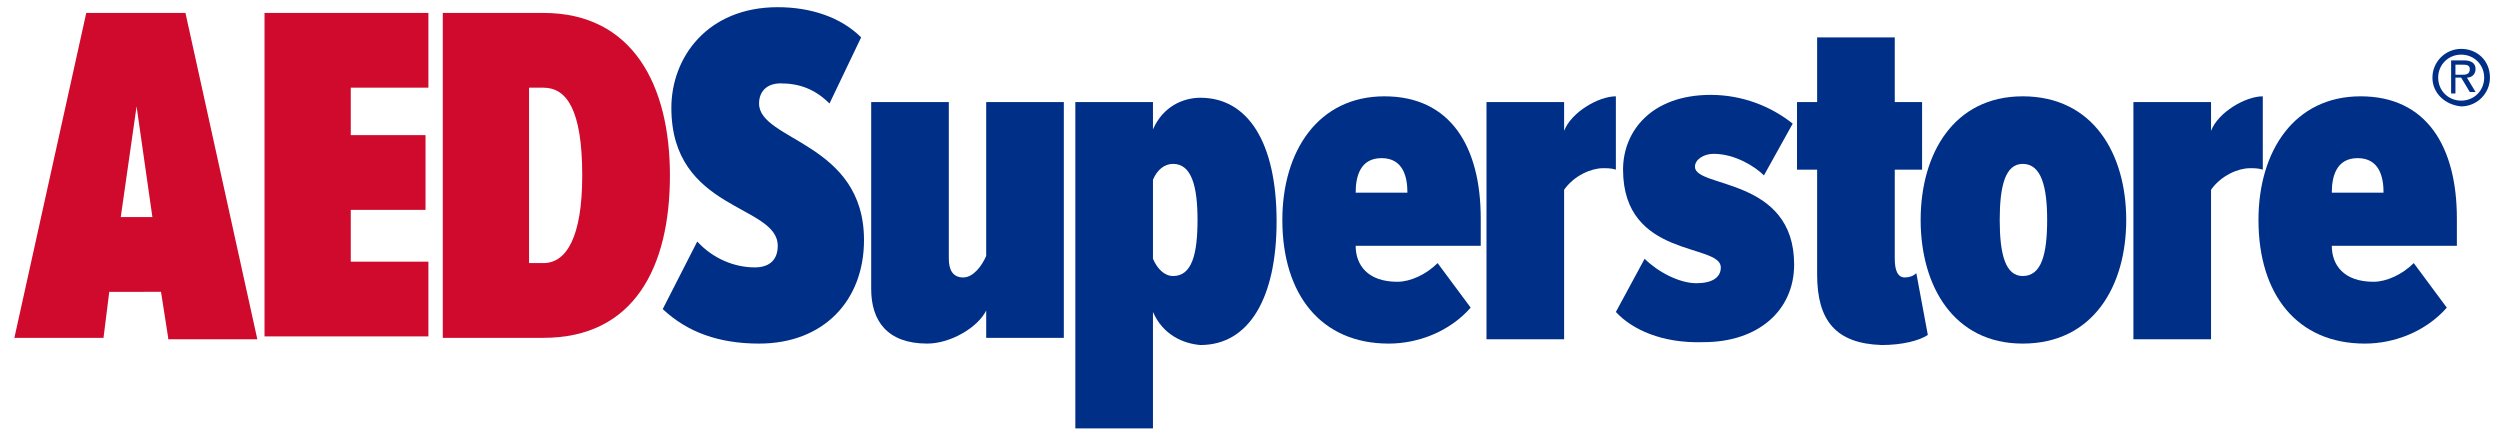
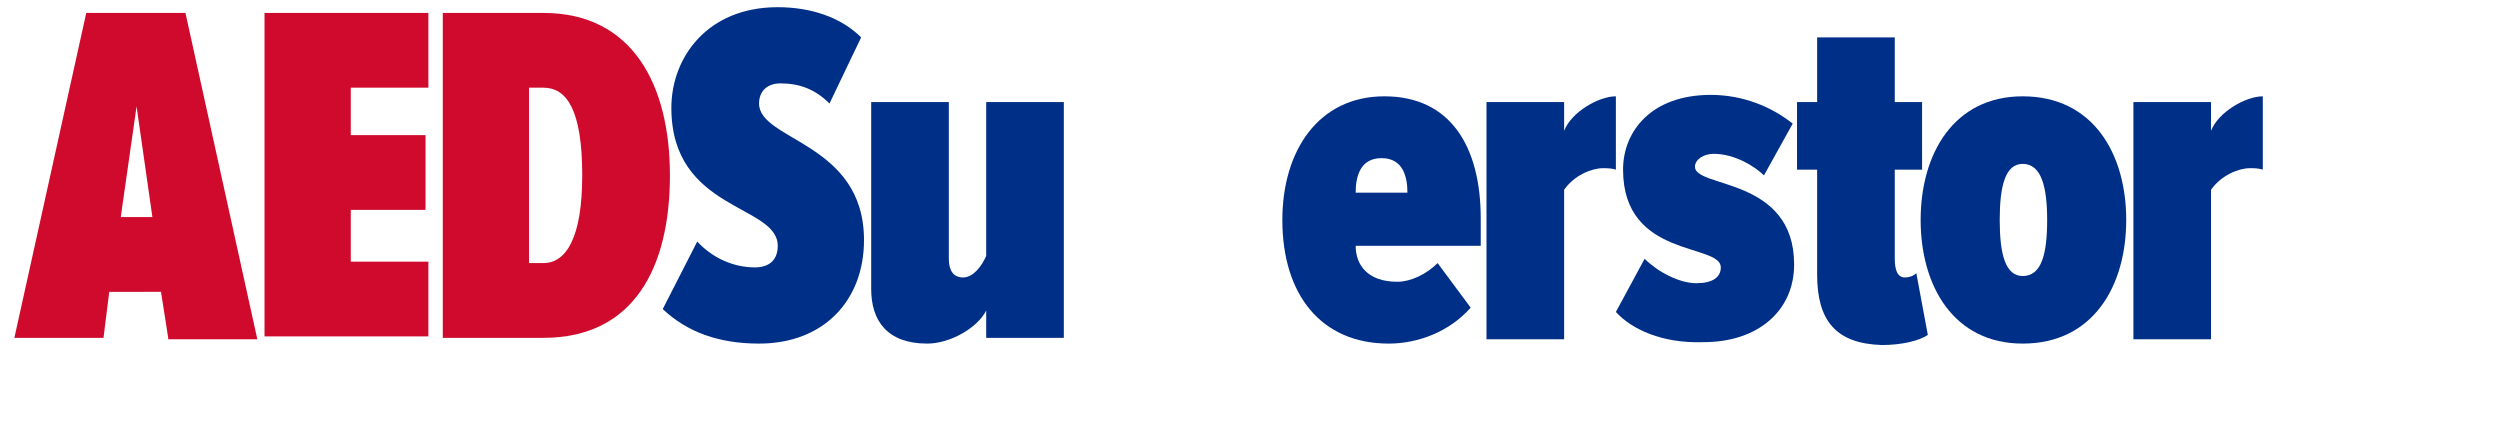
<svg xmlns="http://www.w3.org/2000/svg" version="1.1" id="Layer_1" x="0px" y="0px" viewBox="0 0 173.9 30.2" style="enable-background:new 0 0 173.9 30.2;" xml:space="preserve">
  <style type="text/css">
	.st0{fill:#CF0A2C;}
	.st1{fill:#002F87;}
</style>
  <g>
    <path class="st0" d="M11.7,23.5l-0.5-3.2H7.6l-0.4,3.2H1L6,0.9h6.9l5,22.7H11.7z M9.5,7.4l-1.1,7.7h2.2L9.5,7.4z" />
    <path class="st0" d="M18.4,23.5V0.9h11.4v5.2h-5.4v3.3h5.2v5.2h-5.2v3.6h5.4v5.2H18.4z" />
    <path class="st0" d="M30.8,23.5V0.9h7c6.2,0,8.8,5,8.8,11.3c0,6.4-2.5,11.3-8.8,11.3H30.8z M40.5,12.2c0-4.6-1.1-6.1-2.7-6.1h-1   v12.2h1C39.4,18.3,40.5,16.5,40.5,12.2z" />
    <path class="st1" d="M46.1,21.5l2.4-4.7c1.1,1.2,2.6,1.8,4,1.8c1.1,0,1.6-0.6,1.6-1.5c0-2.9-7.4-2.4-7.4-9.6c0-3.5,2.5-7,7.4-7   c2.3,0,4.4,0.7,5.8,2.1l-2.2,4.6c-1-1-2.1-1.4-3.4-1.4c-1,0-1.5,0.6-1.5,1.4c0,2.6,7.3,2.7,7.3,9.5c0,4.2-2.8,7.2-7.3,7.2   C50,23.9,47.8,23.1,46.1,21.5z" />
    <path class="st1" d="M68.6,23.5v-1.9c-0.6,1.2-2.5,2.3-4.1,2.3c-2.8,0-3.9-1.6-3.9-3.8v-13h5.4V18c0,0.8,0.3,1.3,1,1.3   c0.7,0,1.3-0.8,1.6-1.5V7.1H74v16.4H68.6z" />
-     <path class="st1" d="M80.2,21.7v8.1h-5.4V7.1h5.4V9c0.7-1.6,2.1-2.2,3.3-2.2c3.3,0,5.3,3.1,5.3,8.6c0,5.3-1.9,8.6-5.3,8.6   C82.3,23.9,80.9,23.3,80.2,21.7z M83.3,15.3c0-2.3-0.4-3.9-1.7-3.9c-0.6,0-1.1,0.4-1.4,1.1v5.5c0.3,0.7,0.8,1.2,1.4,1.2   C82.9,19.2,83.3,17.7,83.3,15.3z" />
    <path class="st1" d="M89.2,15.3c0-4.8,2.5-8.6,7.1-8.6s6.7,3.5,6.7,8.5v1.9h-8.7c0,1.3,0.8,2.5,2.9,2.5c0.9,0,2-0.5,2.8-1.3   l2.3,3.1c-1.5,1.7-3.7,2.5-5.7,2.5C91.9,23.9,89.2,20.5,89.2,15.3z M96.1,11c-1.5,0-1.8,1.3-1.8,2.4h3.6C97.9,12.3,97.6,11,96.1,11   z" />
    <path class="st1" d="M103.4,23.5V7.1h5.4v2c0.5-1.3,2.4-2.4,3.6-2.4v5.1c-0.3-0.1-0.6-0.1-0.9-0.1c-0.8,0-2,0.5-2.7,1.5v10.4H103.4   z" />
    <path class="st1" d="M112.4,21.7l2-3.7c0.9,0.9,2.4,1.7,3.6,1.7c1.1,0,1.7-0.4,1.7-1.1c0-1.7-6.8-0.6-6.8-6.8c0-2.7,2-5.2,6.1-5.2   c2.2,0,4.2,0.8,5.7,2l-2,3.6c-0.6-0.6-2-1.5-3.5-1.5c-0.7,0-1.3,0.4-1.3,0.9c0,1.5,6.9,0.7,6.9,6.8c0,3.2-2.5,5.4-6.3,5.4   C115.6,23.9,113.5,22.9,112.4,21.7z" />
    <path class="st1" d="M126.4,19.1v-7.3h-1.4V7.1h1.4V2.6h5.4v4.5h1.9v4.7h-1.9V18c0,0.8,0.2,1.3,0.7,1.3c0.3,0,0.6-0.1,0.8-0.3   l0.8,4.3c-0.6,0.4-1.8,0.7-3.2,0.7C127.7,23.9,126.4,22.3,126.4,19.1z" />
    <path class="st1" d="M133.6,15.3c0-4.6,2.3-8.6,7.1-8.6c4.9,0,7.2,4,7.2,8.6c0,4.6-2.3,8.6-7.2,8.6   C135.9,23.9,133.6,19.9,133.6,15.3z M142.4,15.3c0-2.3-0.4-3.9-1.7-3.9c-1.2,0-1.6,1.5-1.6,3.9c0,2.4,0.4,3.9,1.6,3.9   C142,19.2,142.4,17.7,142.4,15.3z" />
    <path class="st1" d="M148.4,23.5V7.1h5.4v2c0.5-1.3,2.4-2.4,3.6-2.4v5.1c-0.3-0.1-0.6-0.1-0.9-0.1c-0.8,0-2,0.5-2.7,1.5v10.4H148.4   z" />
-     <path class="st1" d="M157.1,15.3c0-4.8,2.5-8.6,7.1-8.6s6.7,3.5,6.7,8.5v1.9h-8.7c0,1.3,0.8,2.5,2.9,2.5c0.9,0,2-0.5,2.8-1.3   l2.3,3.1c-1.5,1.7-3.7,2.5-5.7,2.5C159.8,23.9,157.1,20.5,157.1,15.3z M164,11c-1.5,0-1.8,1.3-1.8,2.4h3.6   C165.8,12.3,165.5,11,164,11z" />
  </g>
  <g>
-     <path class="st1" d="M169.2,5.4c0-1.1,0.9-2,2-2c1.1,0,2,0.8,2,2c0,1.1-0.9,2-2,2C170.1,7.3,169.2,6.5,169.2,5.4z M171.2,7   c0.9,0,1.6-0.7,1.6-1.6c0-0.9-0.7-1.6-1.6-1.6c-0.9,0-1.6,0.7-1.6,1.6C169.6,6.3,170.3,7,171.2,7z M170.8,6.5h-0.3V4.2h0.9   c0.5,0,0.8,0.2,0.8,0.6c0,0.4-0.3,0.6-0.6,0.6l0.6,1h-0.4l-0.6-1h-0.4V6.5z M171.2,5.2c0.3,0,0.6,0,0.6-0.4c0-0.3-0.3-0.3-0.5-0.3   h-0.5v0.7H171.2z" />
-   </g>
+     </g>
</svg>